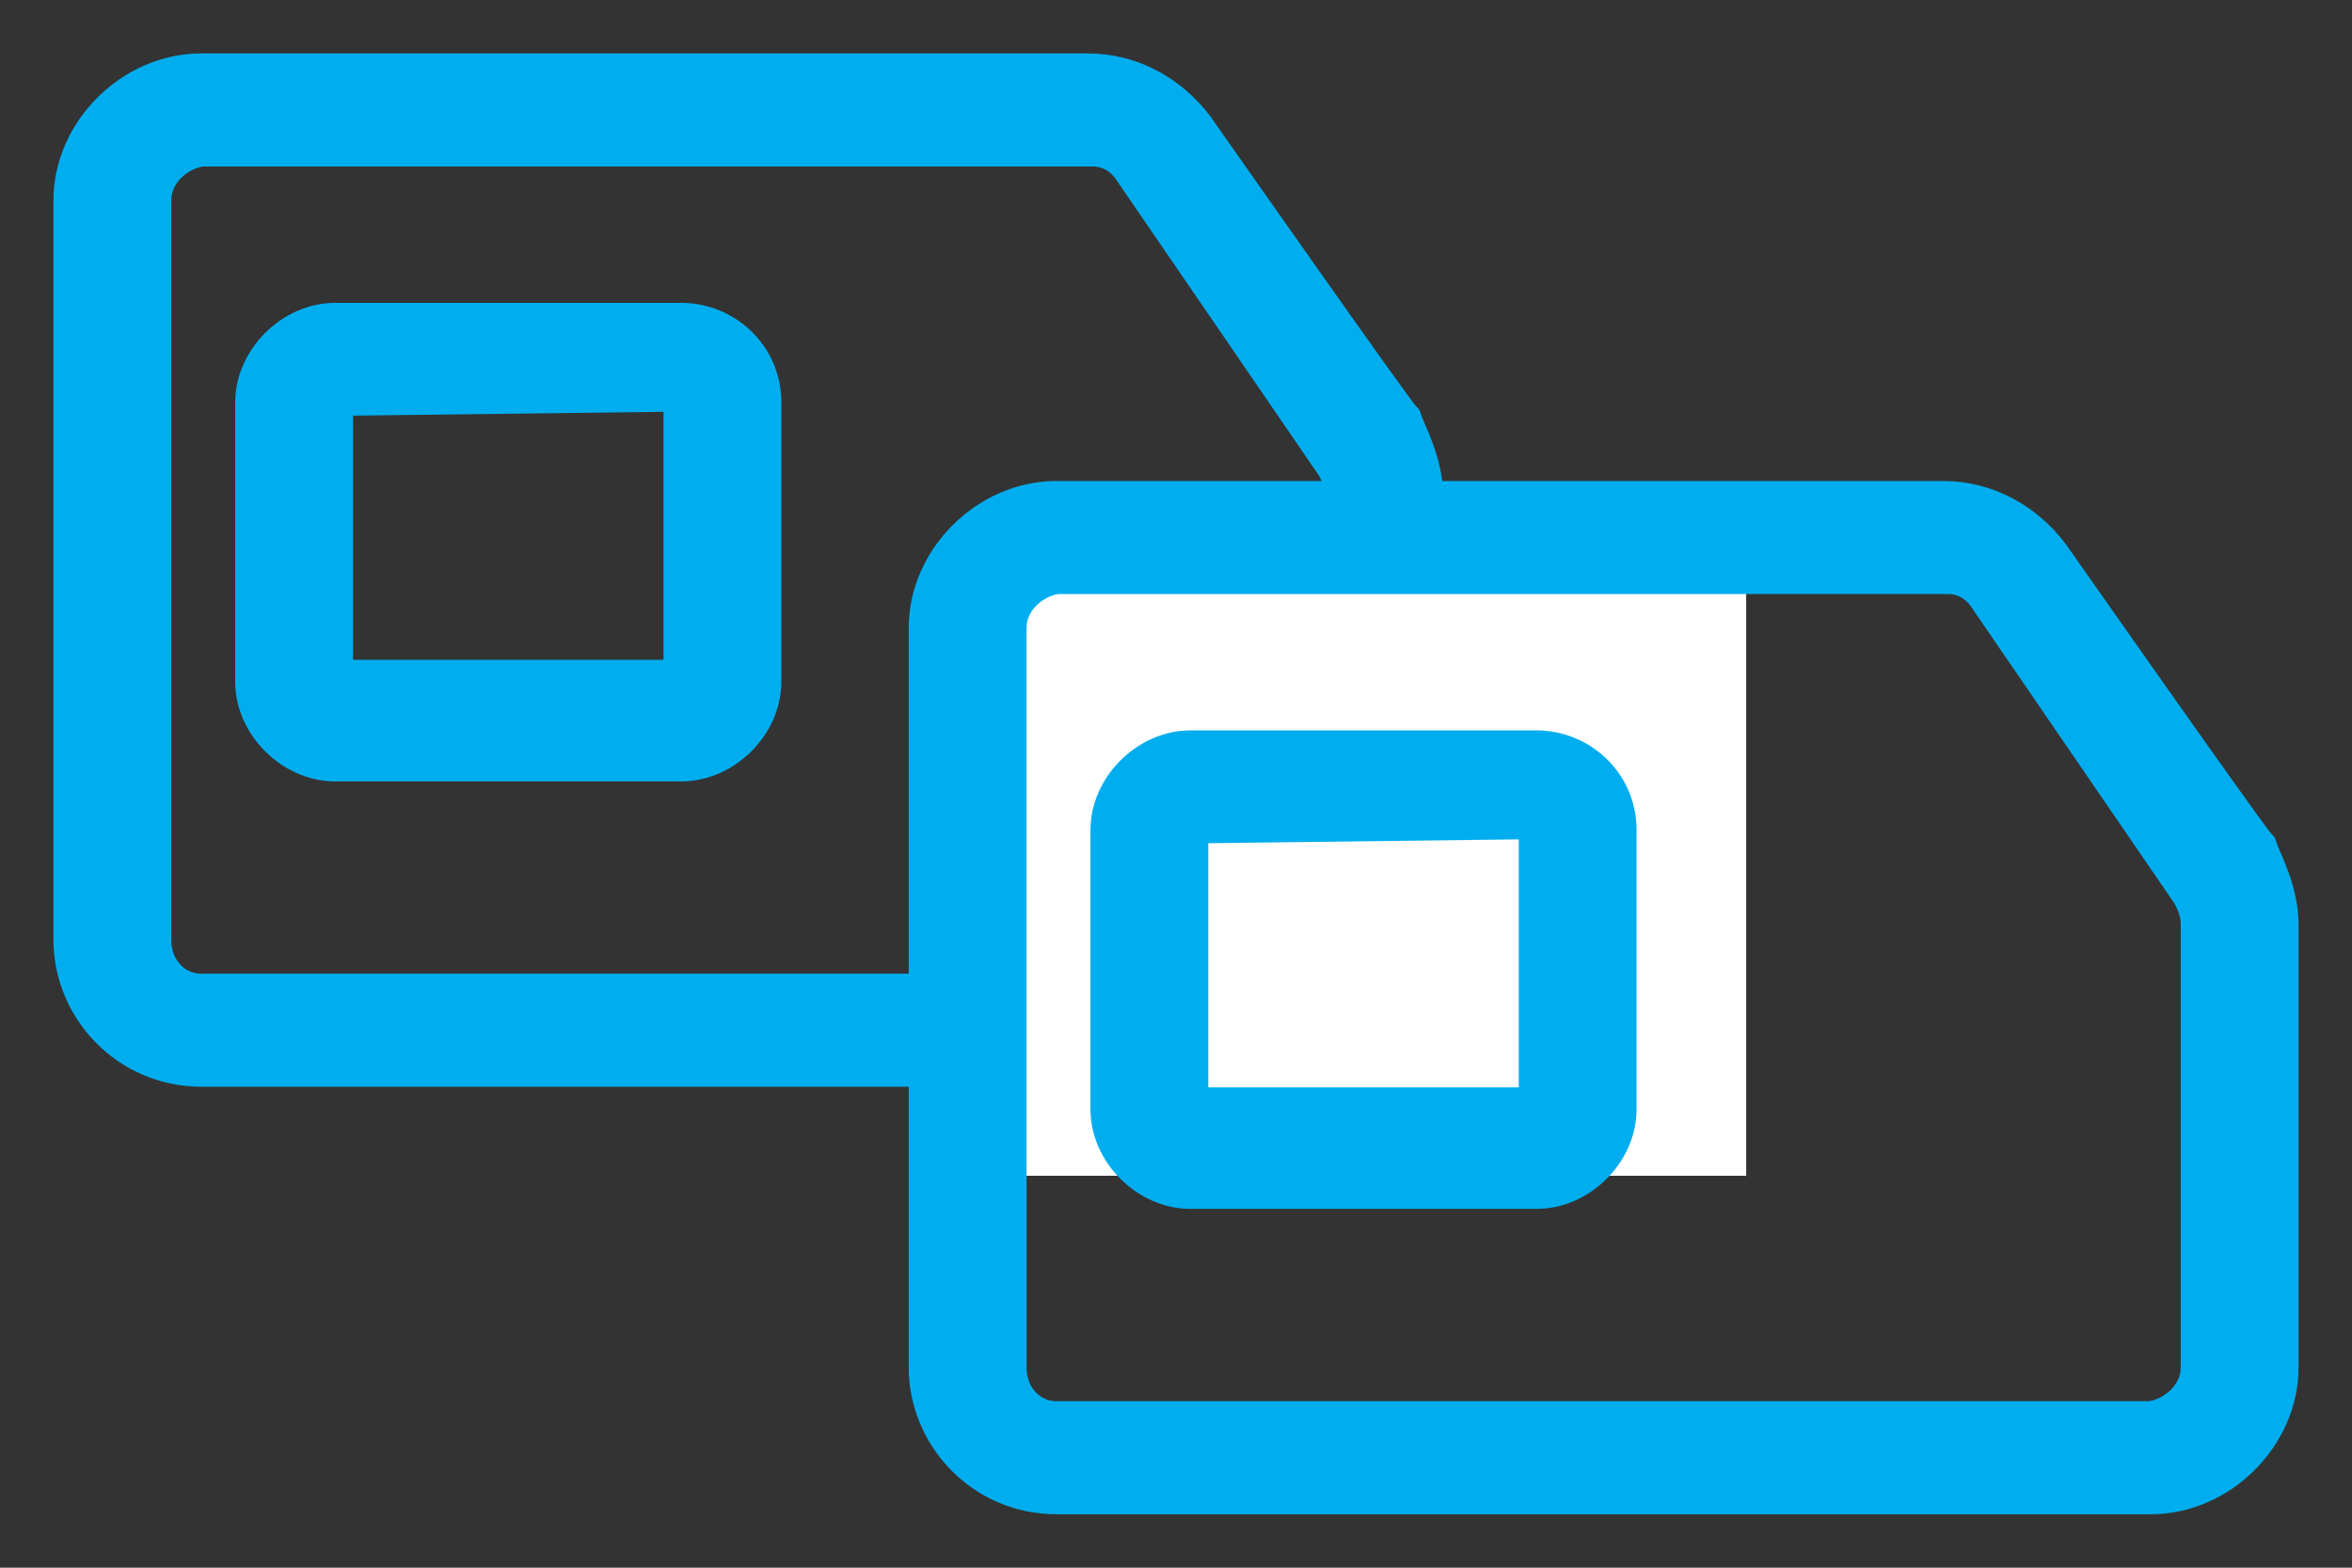
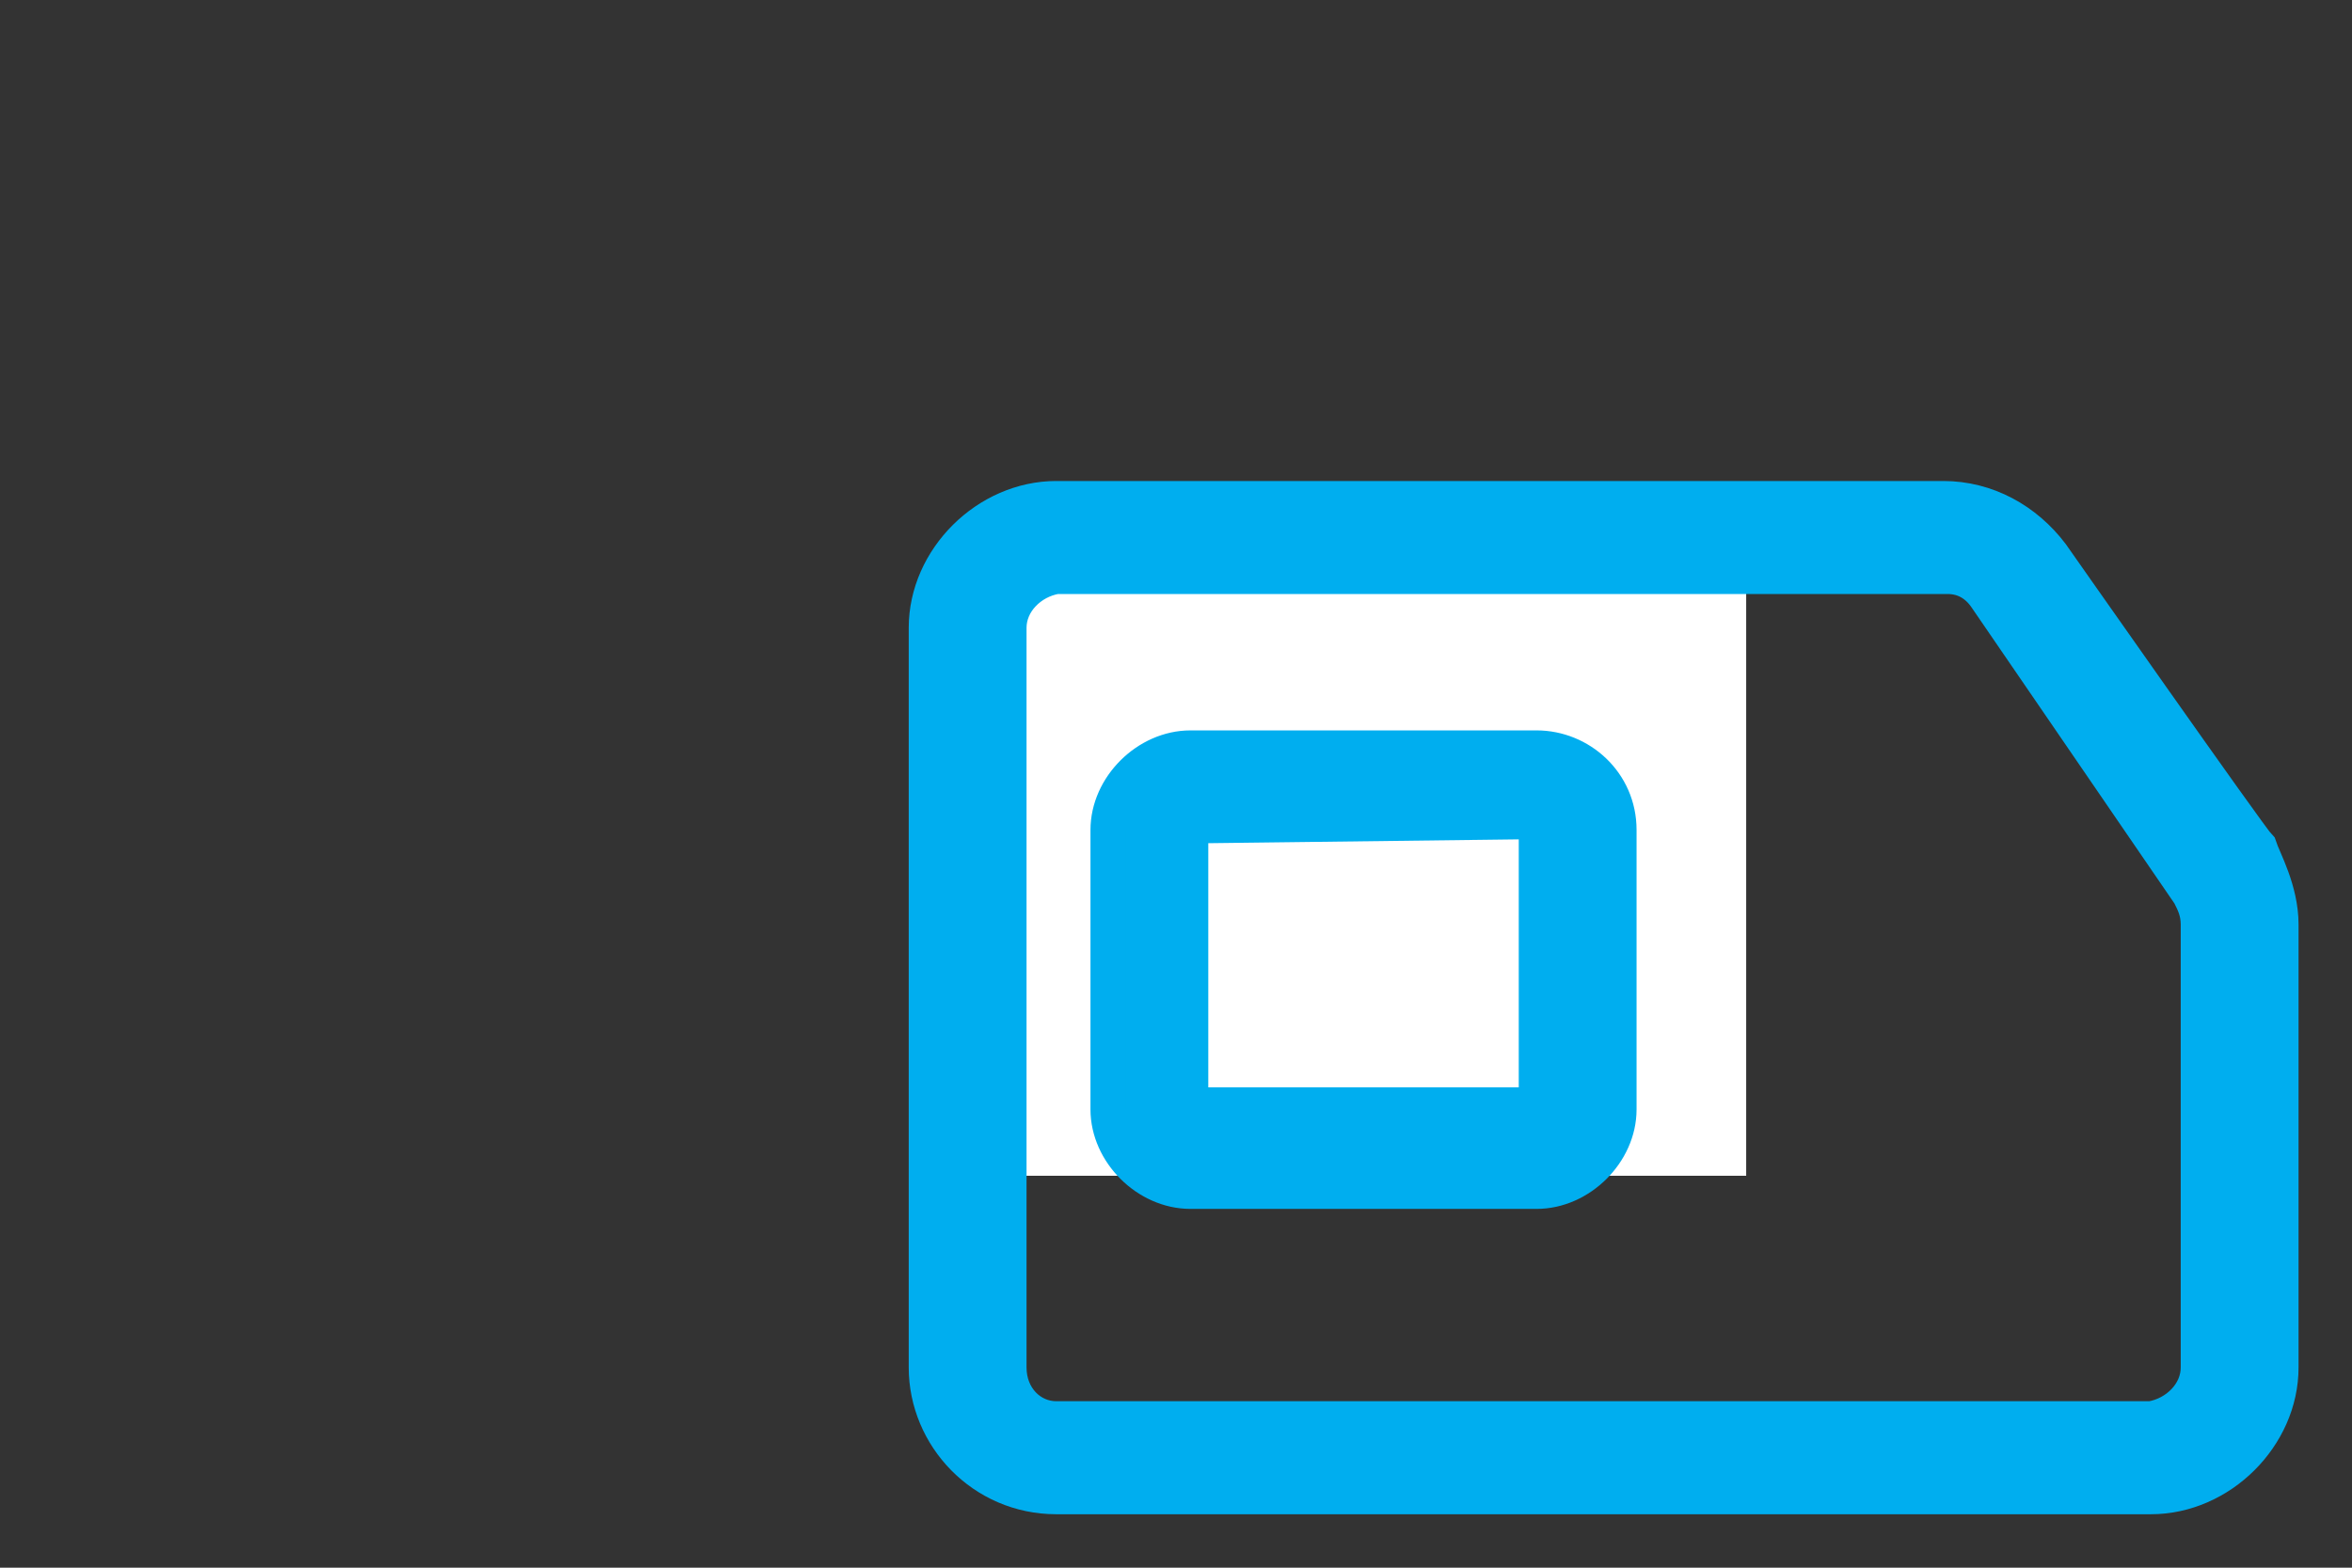
<svg xmlns="http://www.w3.org/2000/svg" width="33" height="22" viewBox="0 0 33 22" fill="none">
  <rect x="0" y="0" width="33" height="22" fill="#333333" stroke="none" />
-   <path d="M16.783 1.784C16.419 1.302 15.872 1 15.265 1H2.821C1.85 1 1 1.845 1 2.81V13.19C1 14.155 1.789 15 2.821 15H18.179C19.15 15 20 14.155 20 13.19V6.974C20 6.491 19.757 6.069 19.697 5.888C19.575 5.767 16.783 1.784 16.783 1.784ZM18.847 13.19C18.847 13.552 18.543 13.853 18.179 13.914H2.821C2.457 13.914 2.153 13.612 2.153 13.19V2.81C2.153 2.448 2.457 2.147 2.821 2.086H15.326C15.569 2.086 15.751 2.207 15.872 2.388L18.725 6.552C18.786 6.672 18.847 6.793 18.847 6.974V13.19V13.19ZM9.559 4.5H4.703C4.096 4.5 3.55 5.043 3.55 5.647V9.569C3.55 10.172 4.096 10.716 4.703 10.716H9.559C10.166 10.716 10.713 10.172 10.713 9.569V5.647C10.713 4.983 10.166 4.5 9.559 4.5ZM9.559 9.509H4.703V5.586L9.559 5.526V9.509Z" fill="#00AEEF" stroke="#00AEEF" stroke-width="0.5" />
  <path d="M13.5 16.5V8.5L15 7.5H24.5V16.5H13.5Z" fill="white" />
  <path d="M28.783 7.784C28.419 7.302 27.872 7 27.265 7H14.821C13.85 7 13 7.845 13 8.81V19.19C13 20.155 13.789 21 14.821 21H30.179C31.15 21 32 20.155 32 19.19V12.974C32 12.491 31.757 12.069 31.697 11.888C31.575 11.767 28.783 7.784 28.783 7.784ZM30.847 19.19C30.847 19.552 30.543 19.853 30.179 19.914H14.821C14.457 19.914 14.153 19.612 14.153 19.19V8.81C14.153 8.448 14.457 8.147 14.821 8.086H27.326C27.569 8.086 27.751 8.207 27.872 8.388L30.725 12.552C30.786 12.672 30.847 12.793 30.847 12.974V19.19V19.19ZM21.559 10.5H16.703C16.096 10.5 15.55 11.043 15.55 11.647V15.569C15.55 16.172 16.096 16.715 16.703 16.715H21.559C22.166 16.715 22.712 16.172 22.712 15.569V11.647C22.712 10.983 22.166 10.5 21.559 10.5ZM21.559 15.509H16.703V11.586L21.559 11.526V15.509Z" fill="#00AEEF" stroke="#00AEEF" stroke-width="0.5" />
</svg>